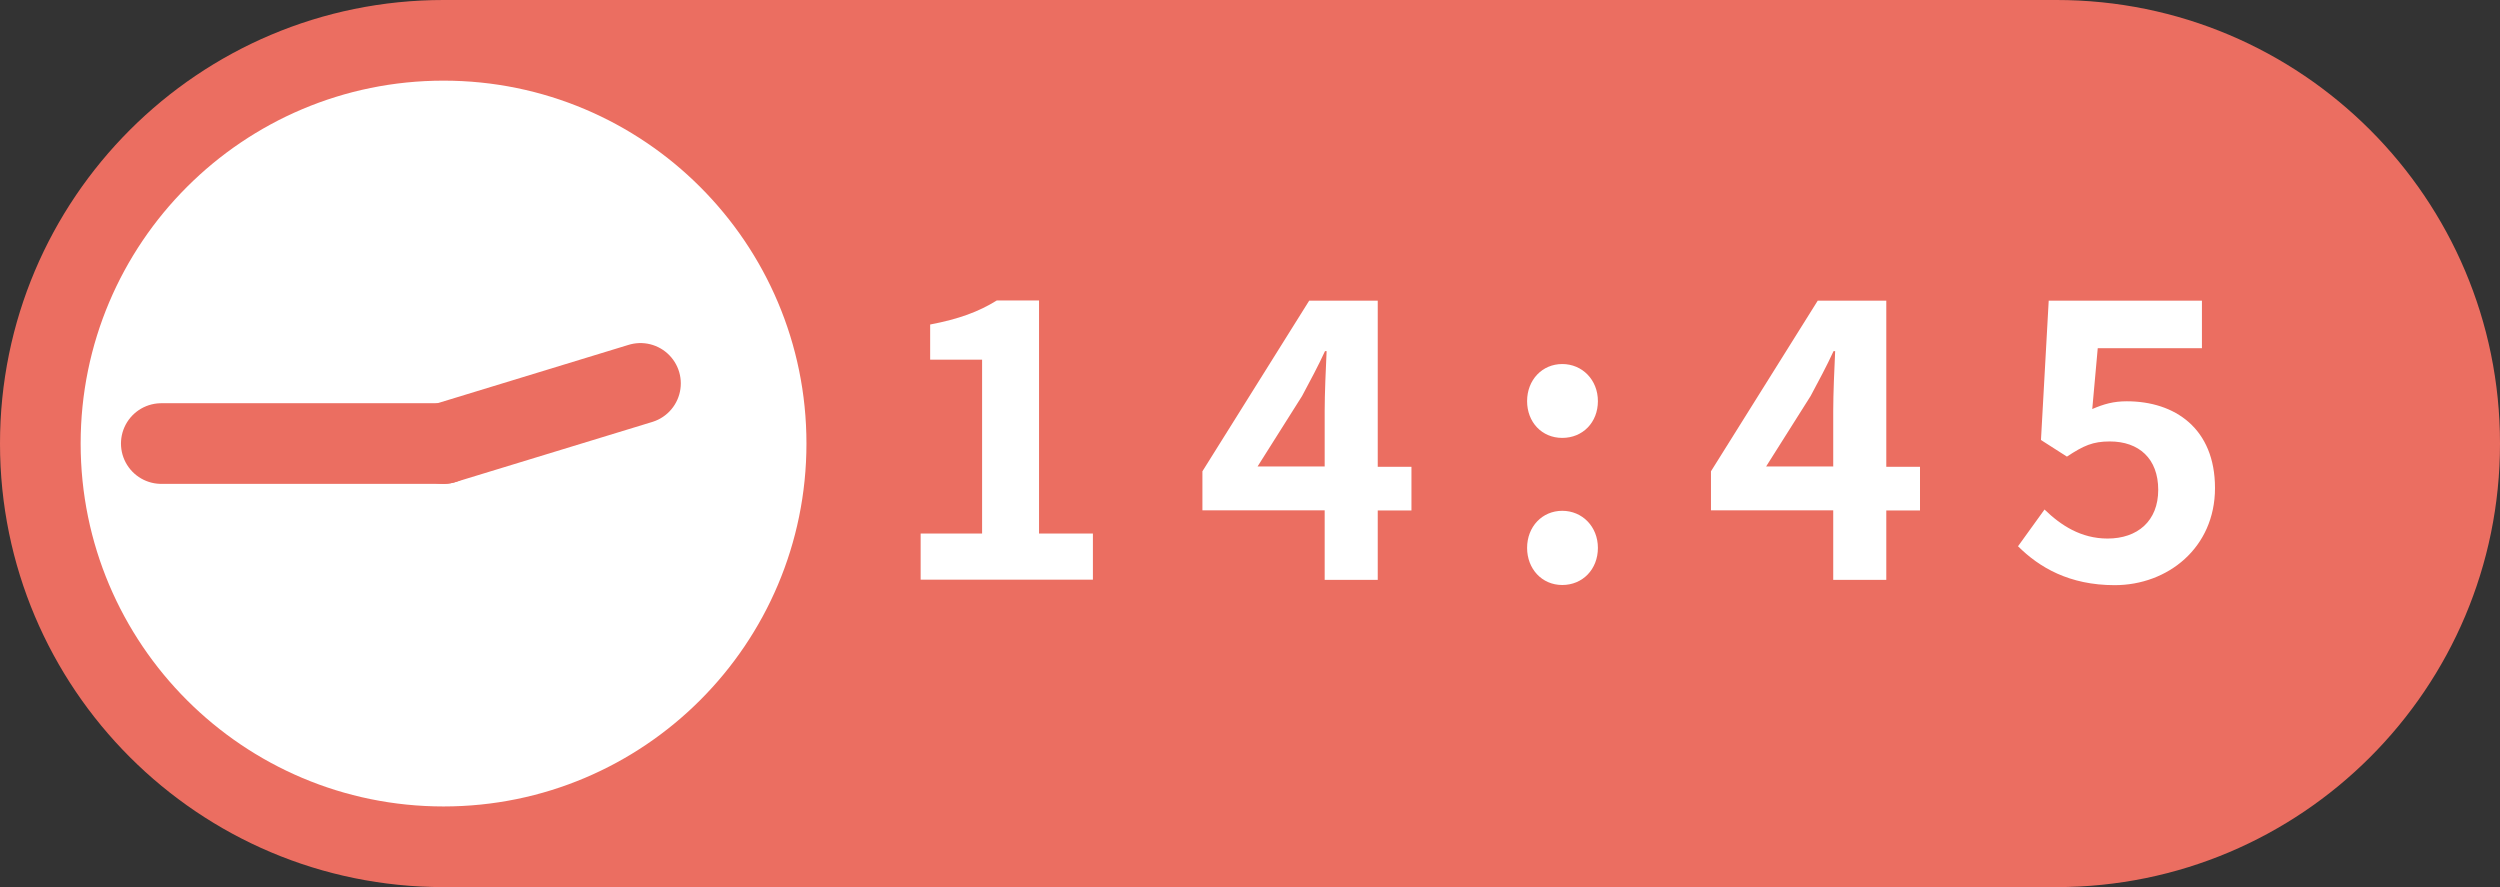
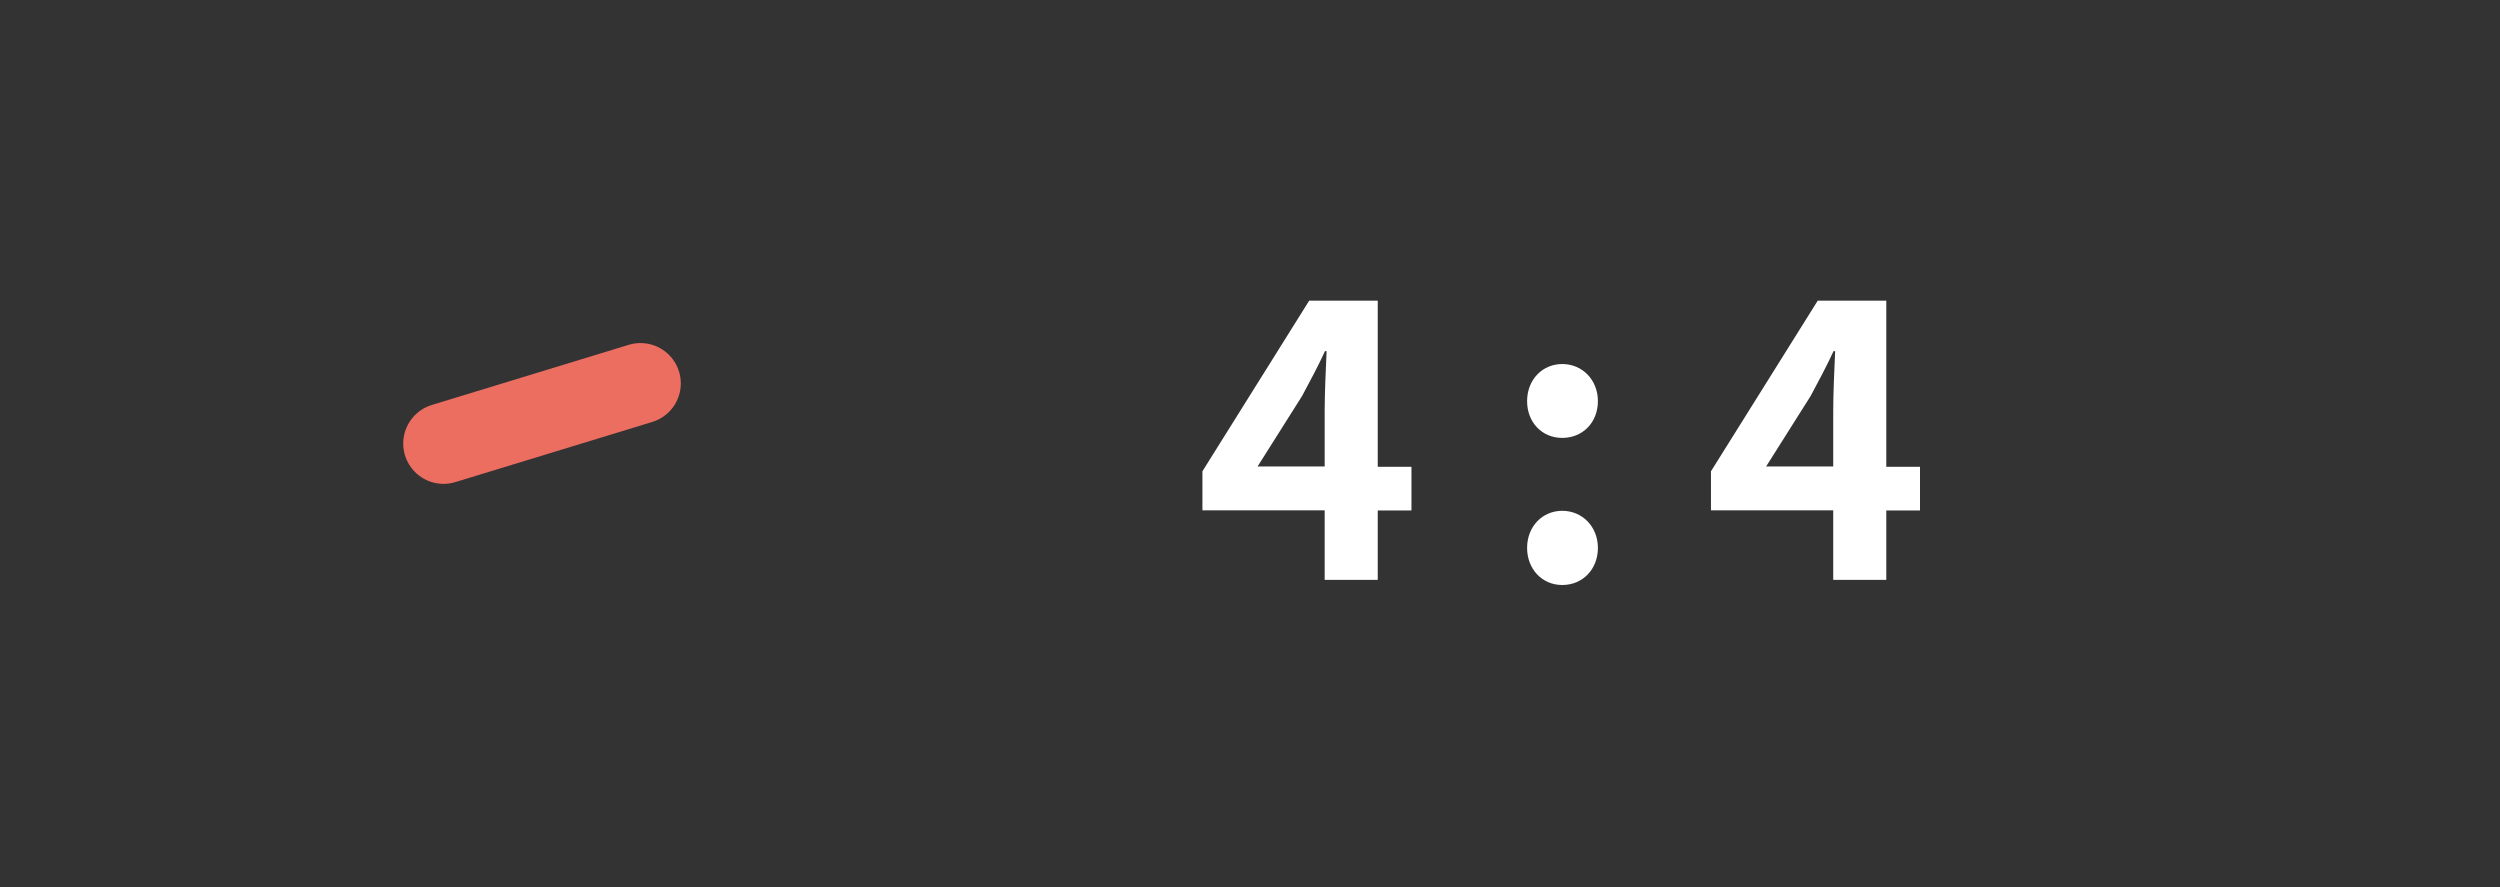
<svg xmlns="http://www.w3.org/2000/svg" width="155" height="55" viewBox="0 0 155 55" fill="none">
  <rect x="0" y="0" width="155" height="55" fill="#333333" stroke="none" />
-   <path d="M127.5 0H27.5C12.312 0 0 12.312 0 27.5C0 42.688 12.312 55 27.5 55H127.5C142.688 55 155 42.688 155 27.5C155 12.312 142.688 0 127.5 0Z" fill="#EB6E61" />
-   <path d="M27.5 50C39.926 50 50 39.926 50 27.5C50 15.074 39.926 5 27.5 5C15.074 5 5 15.074 5 27.5C5 39.926 15.074 50 27.5 50Z" fill="white" />
-   <path d="M57.07 33.08H60.89V22.3H57.67V20.12C59.45 19.78 60.67 19.33 61.8 18.63H64.42V33.08H67.76V35.94H57.08V33.08H57.07Z" fill="white" />
  <path d="M82.13 31.64H74.55V29.22L81.17 18.64H85.42V28.94H87.51V31.65H85.42V35.95H82.13V31.65V31.64ZM82.13 28.93V25.47C82.13 24.44 82.2 22.81 82.25 21.77H82.15C81.72 22.71 81.24 23.59 80.73 24.55L77.97 28.92H82.12L82.13 28.93Z" fill="white" />
  <path d="M94.68 24.87C94.68 23.55 95.62 22.57 96.86 22.57C98.1 22.57 99.07 23.55 99.07 24.87C99.07 26.19 98.13 27.15 96.86 27.15C95.59 27.15 94.68 26.17 94.68 24.87ZM94.68 33.97C94.68 32.65 95.62 31.67 96.86 31.67C98.1 31.67 99.07 32.65 99.07 33.97C99.07 35.29 98.13 36.27 96.86 36.27C95.59 36.27 94.68 35.26 94.68 33.97Z" fill="white" />
  <path d="M113.66 31.64H106.08V29.22L112.7 18.64H116.95V28.94H119.04V31.65H116.95V35.95H113.66V31.65V31.64ZM113.66 28.93V25.47C113.66 24.44 113.73 22.81 113.78 21.77H113.68C113.25 22.71 112.77 23.59 112.26 24.55L109.5 28.92H113.65L113.66 28.93Z" fill="white" />
-   <path d="M125.13 33.85L126.76 31.59C127.77 32.57 129.02 33.39 130.67 33.39C132.52 33.39 133.81 32.31 133.81 30.37C133.81 28.43 132.61 27.37 130.81 27.37C129.75 27.37 129.18 27.63 128.15 28.31L126.54 27.28L127.02 18.64H136.52V21.59H130.06L129.72 25.36C130.44 25.05 131.04 24.88 131.86 24.88C134.84 24.88 137.33 26.56 137.33 30.26C137.33 33.96 134.4 36.28 131.11 36.28C128.3 36.28 126.43 35.18 125.11 33.86L125.13 33.85Z" fill="white" />
-   <path d="M10 27.5H27.5" stroke="#EB6E61" stroke-width="5" stroke-linecap="round" stroke-linejoin="round" />
  <path d="M27.5 27.5L39.71 23.77" stroke="#EB6E61" stroke-width="5" stroke-linecap="round" stroke-linejoin="round" />
</svg>